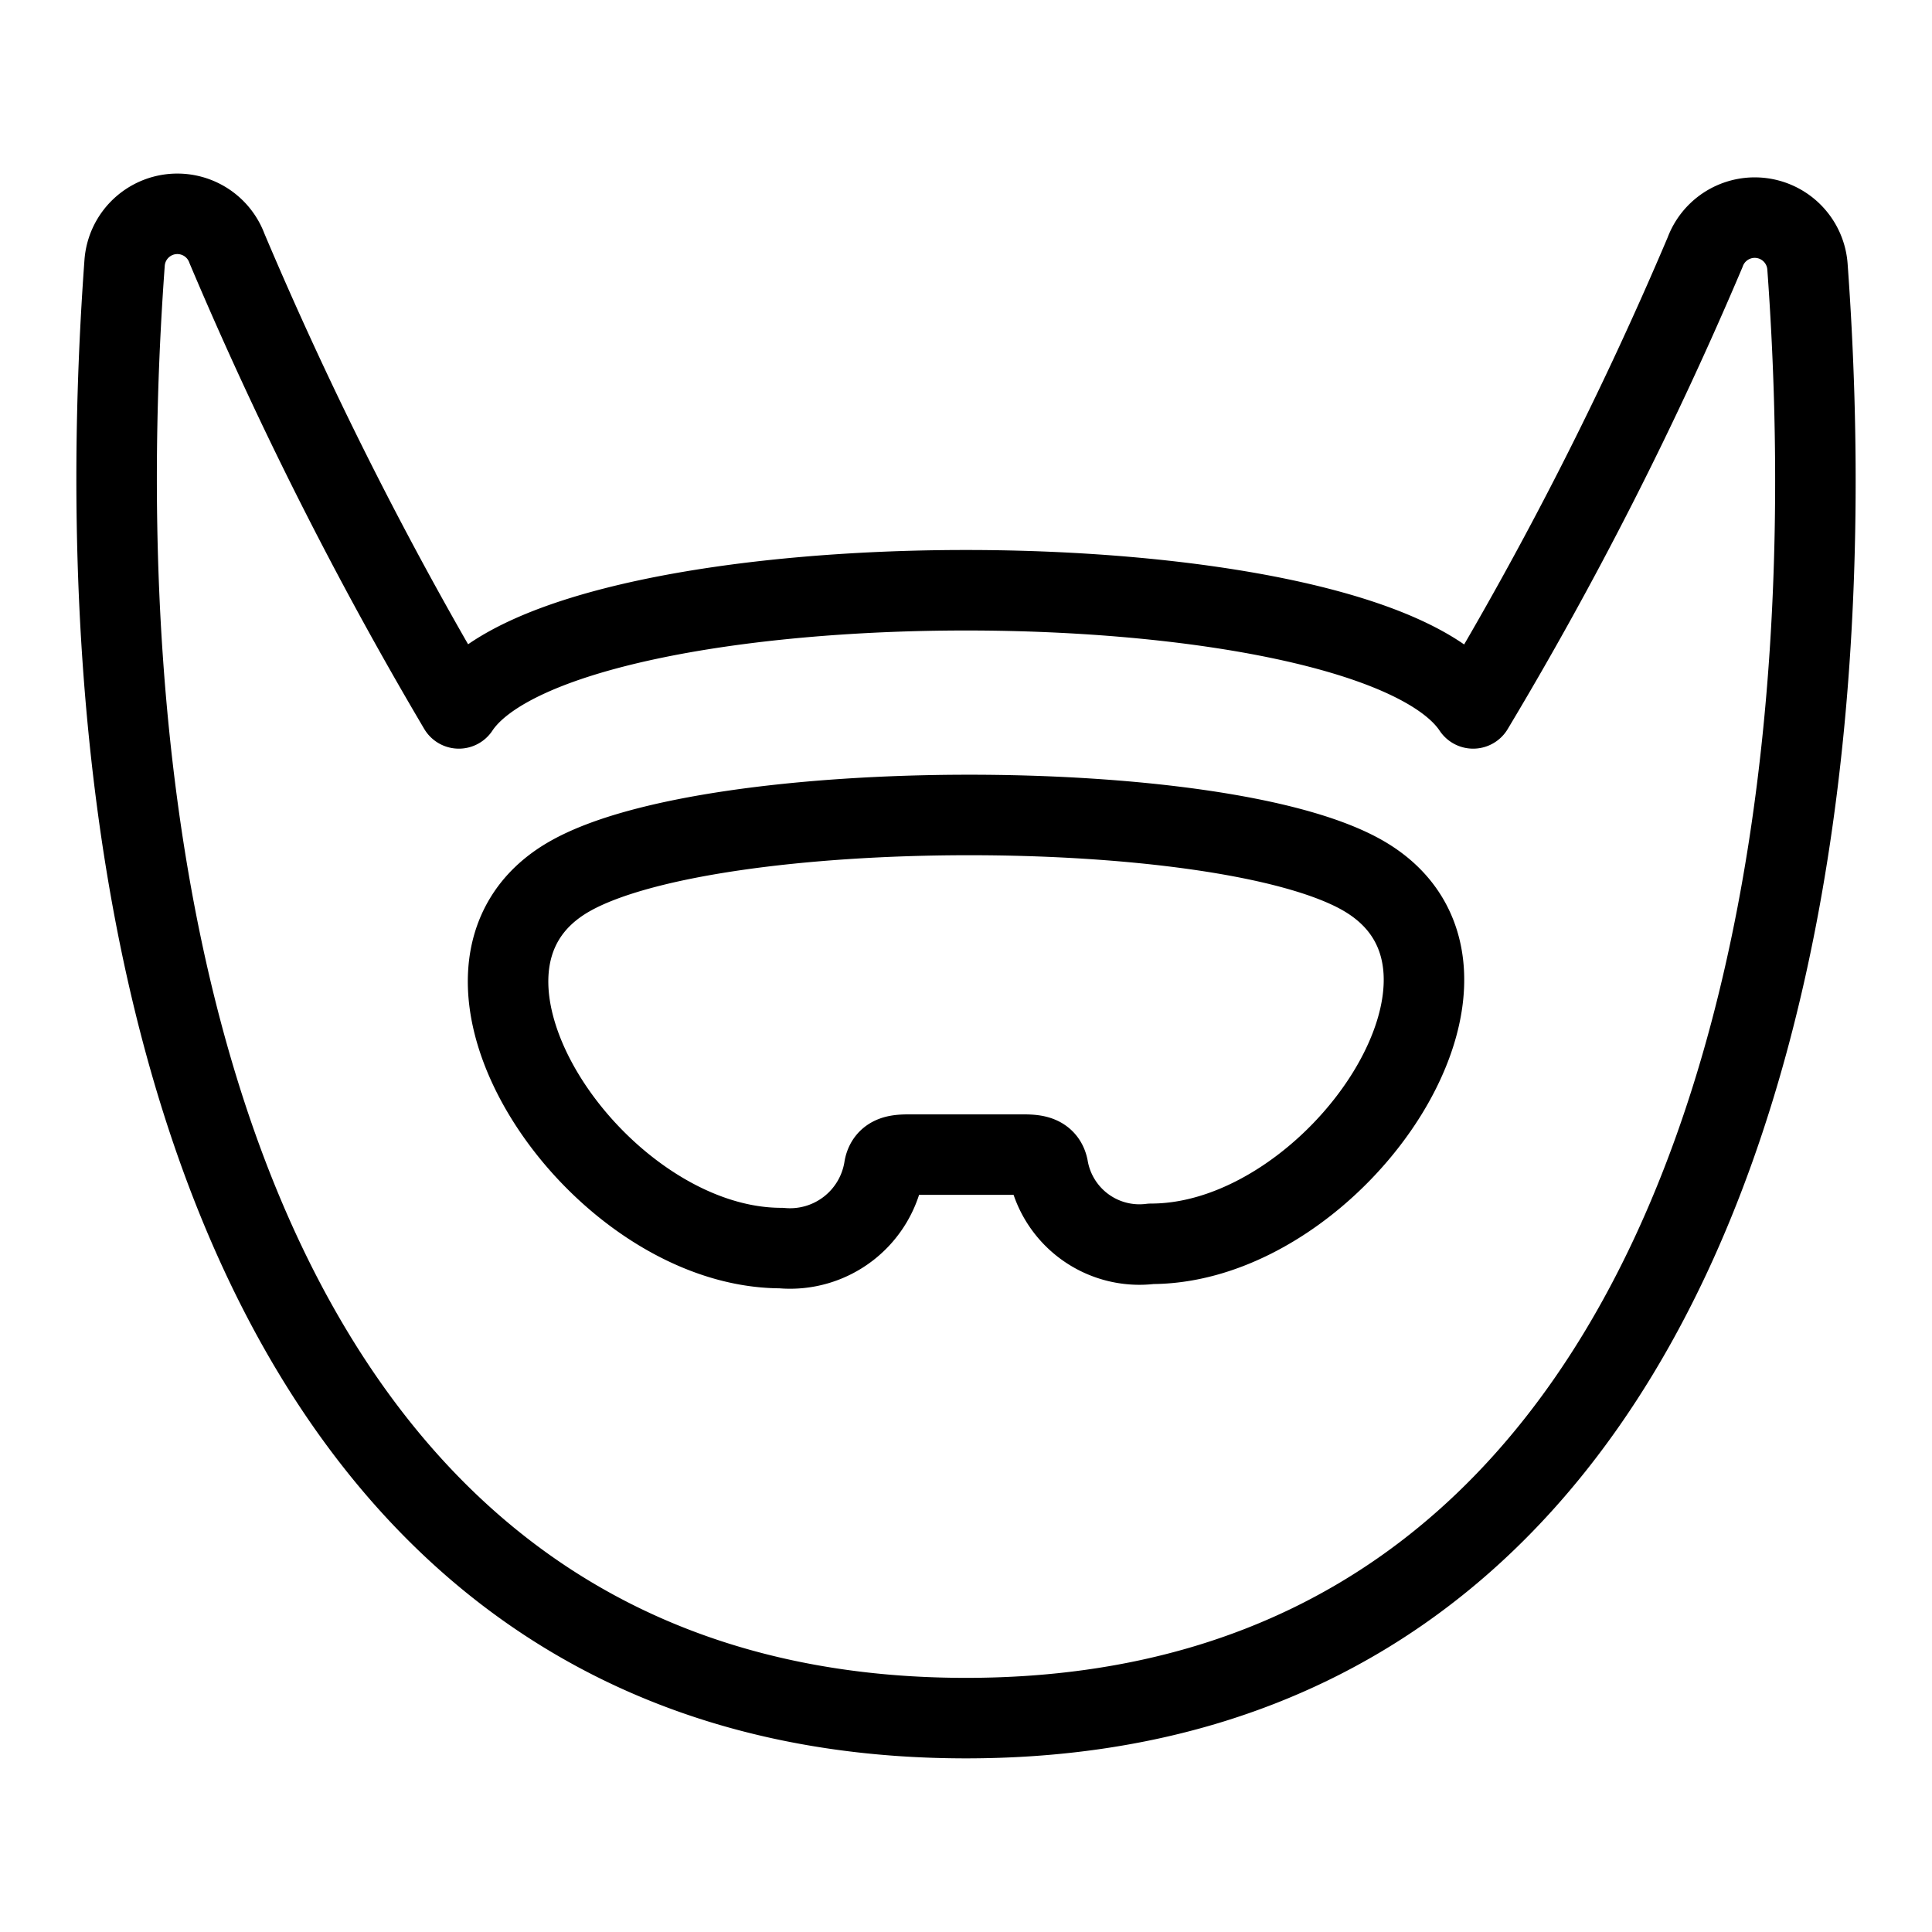
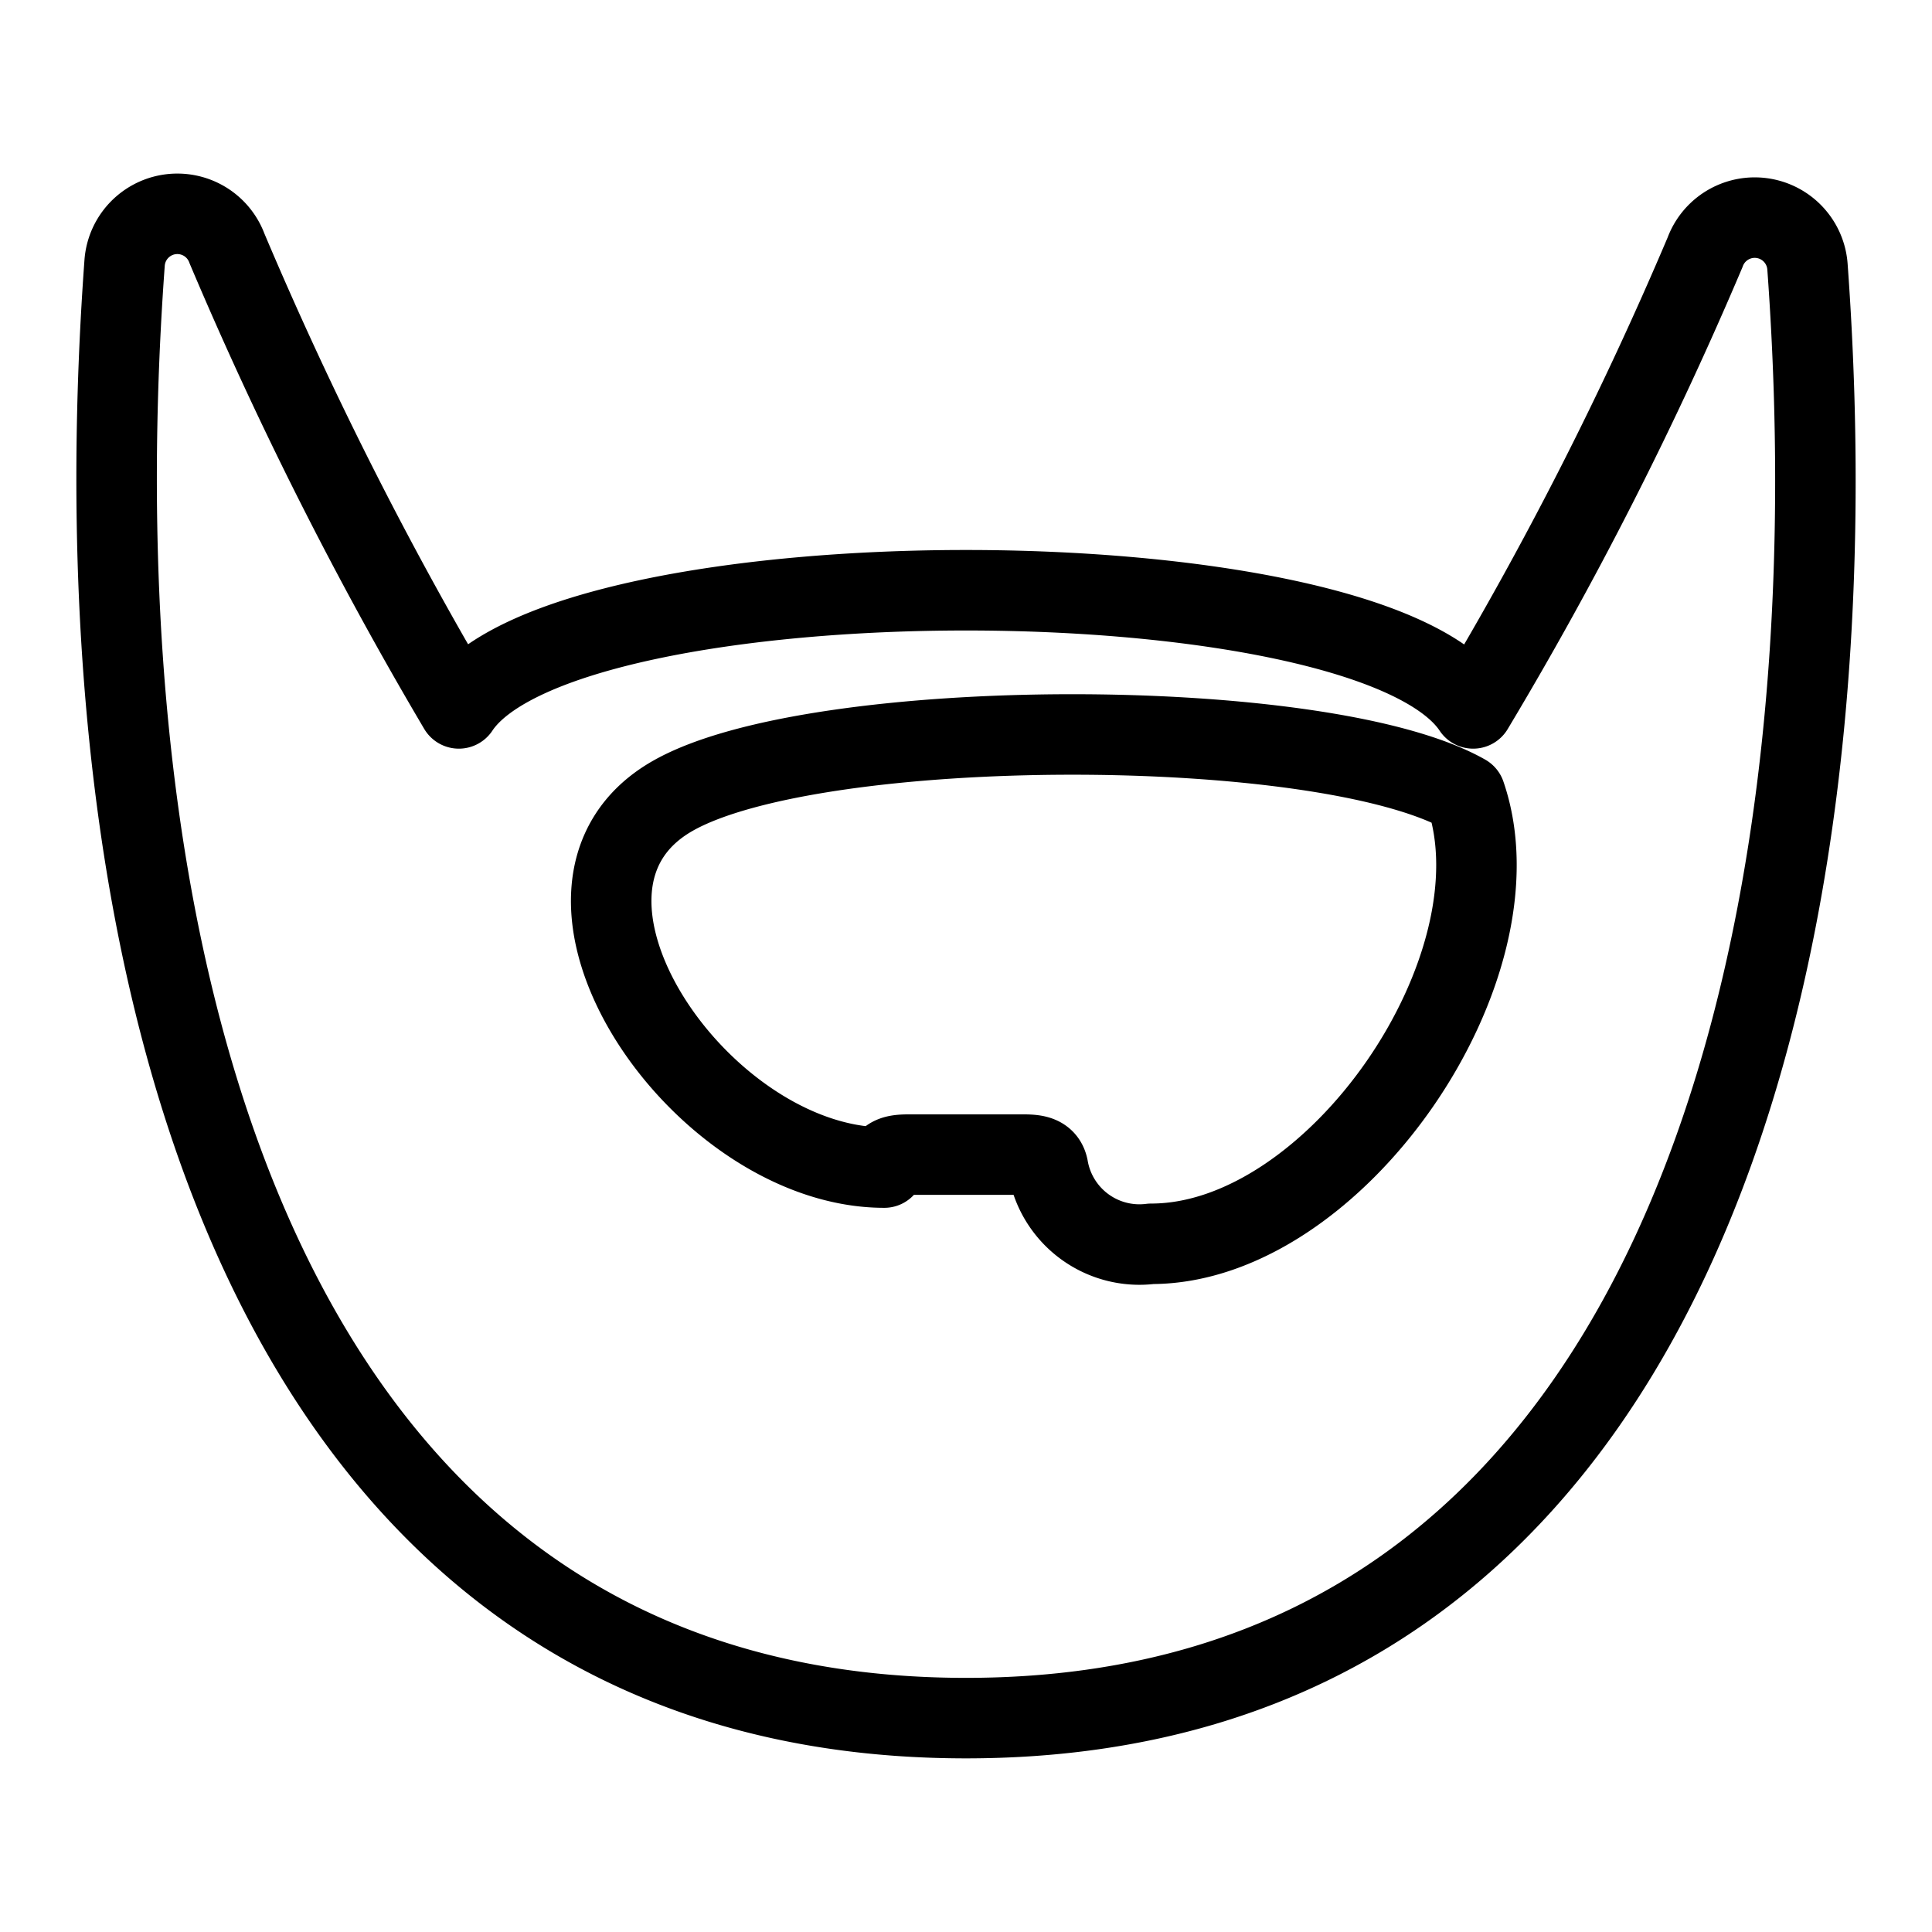
<svg xmlns="http://www.w3.org/2000/svg" viewBox="0 0 24 24">
  <g transform="matrix(1,0,0,1,0,0)">
-     <path d="M22.453,3.312a.657.657,0,0,0-1.272-.178A45.763,45.763,0,0,1,18.3,8.8C17,6.843,7,6.843,5.7,8.8A47.8,47.8,0,0,1,2.82,3.087a.657.657,0,0,0-1.272.177C.913,11.967,3.2,21.343,12,21.343,20.766,21.343,23.089,12.034,22.453,3.312ZM14.3,15.451a1.152,1.152,0,0,1-1.281-.947c-.031-.152-.165-.161-.321-.161H11.306c-.156,0-.29.008-.321.161a1.184,1.184,0,0,1-1.281,1c-2.3,0-4.643-3.475-2.625-4.619,1.771-1.006,8.072-1.019,9.843-.014C18.94,12.017,16.594,15.451,14.3,15.451Z" fill="none" stroke="#000000" stroke-linecap="round" stroke-linejoin="round" />
+     <path d="M22.453,3.312a.657.657,0,0,0-1.272-.178A45.763,45.763,0,0,1,18.3,8.8C17,6.843,7,6.843,5.7,8.8A47.8,47.8,0,0,1,2.82,3.087a.657.657,0,0,0-1.272.177C.913,11.967,3.2,21.343,12,21.343,20.766,21.343,23.089,12.034,22.453,3.312ZM14.3,15.451a1.152,1.152,0,0,1-1.281-.947c-.031-.152-.165-.161-.321-.161H11.306c-.156,0-.29.008-.321.161c-2.3,0-4.643-3.475-2.625-4.619,1.771-1.006,8.072-1.019,9.843-.014C18.94,12.017,16.594,15.451,14.3,15.451Z" fill="none" stroke="#000000" stroke-linecap="round" stroke-linejoin="round" />
  </g>
</svg>